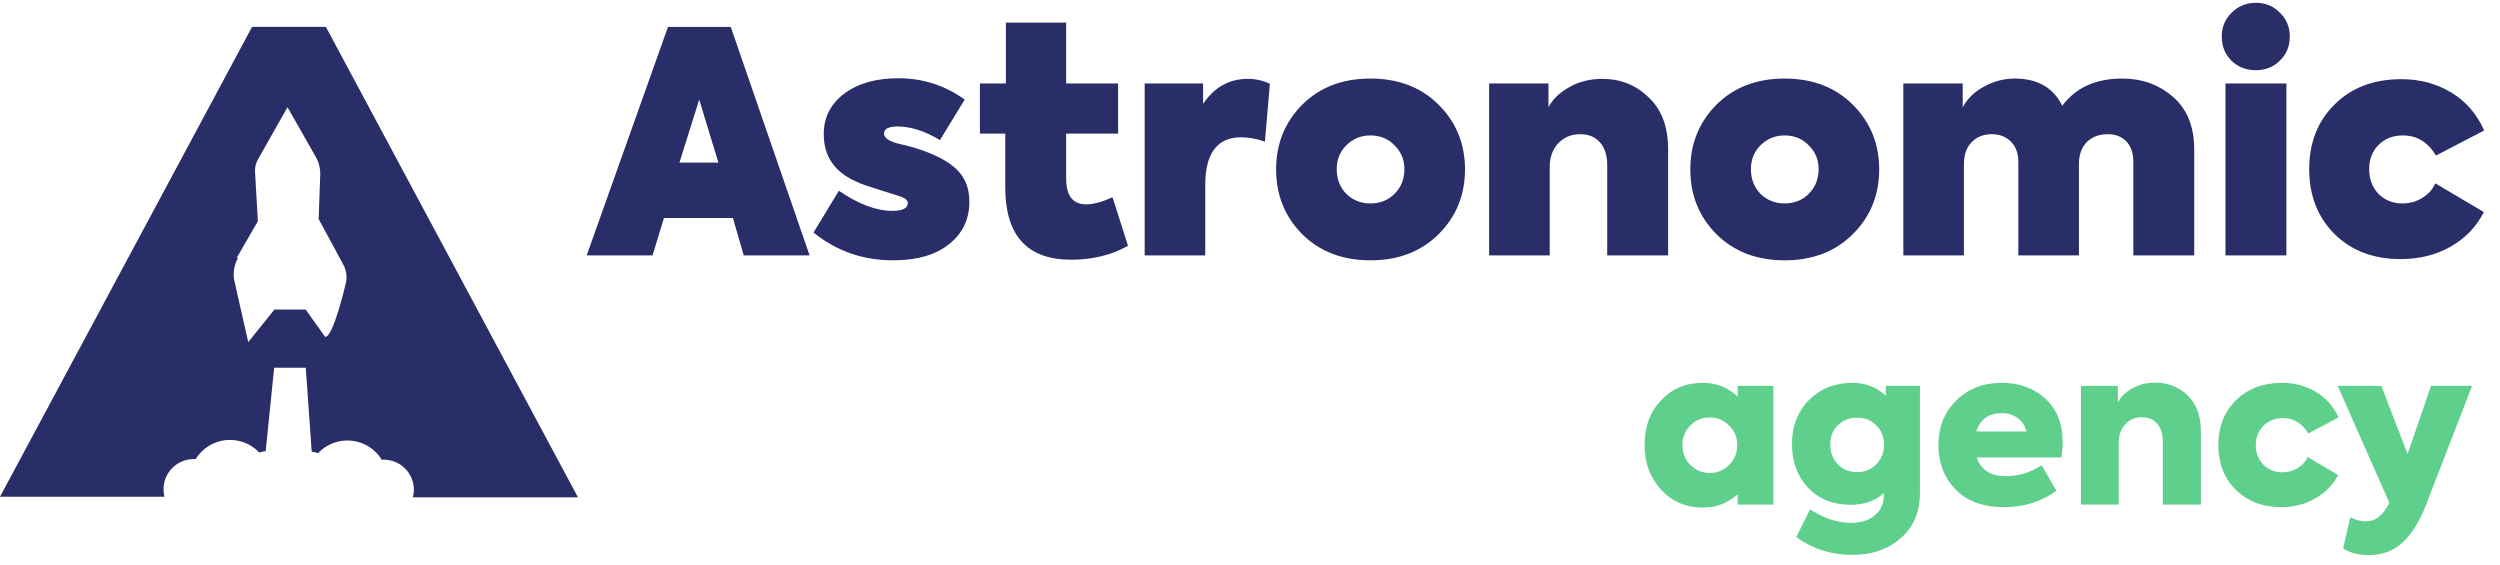
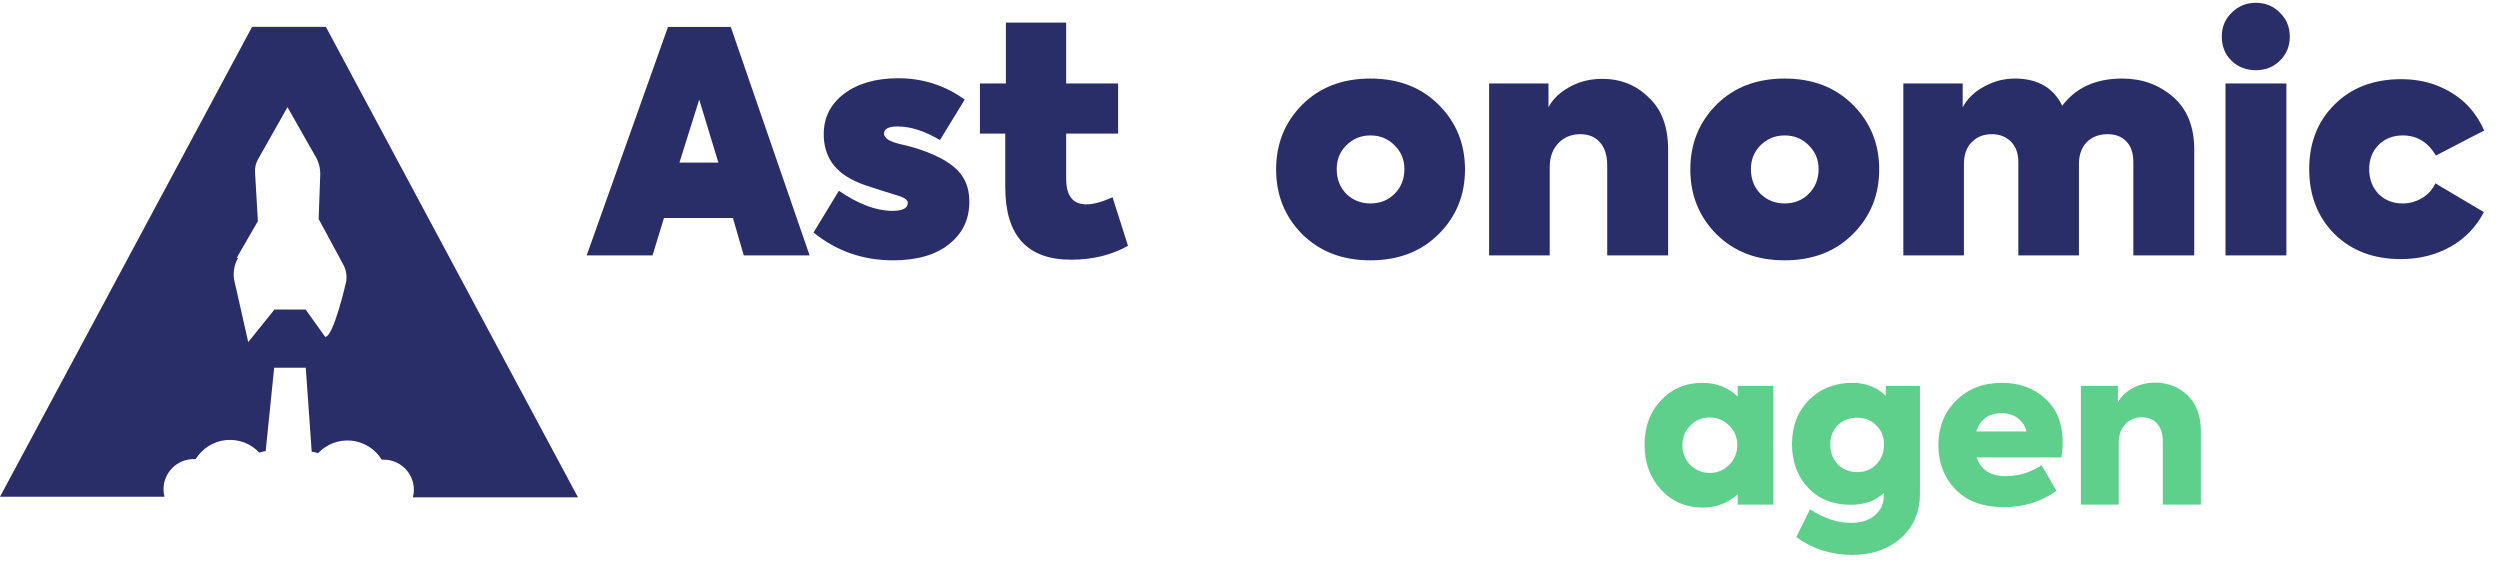
<svg xmlns="http://www.w3.org/2000/svg" width="186" height="42" viewBox="0 0 186 42" fill="none">
  <path d="M129.283 29.508V28.708H131.939V37.54H129.283V36.772C128.558 37.433 127.689 37.764 126.675 37.764C125.427 37.764 124.393 37.316 123.571 36.42C122.761 35.535 122.355 34.425 122.355 33.092C122.355 31.748 122.761 30.649 123.571 29.796C124.382 28.921 125.417 28.484 126.675 28.484C127.699 28.484 128.569 28.825 129.283 29.508ZM129.251 33.108C129.251 32.543 129.054 32.063 128.659 31.668C128.254 31.263 127.769 31.06 127.203 31.06C126.617 31.06 126.131 31.263 125.747 31.668C125.363 32.063 125.171 32.543 125.171 33.108C125.171 33.695 125.363 34.185 125.747 34.58C126.153 34.985 126.638 35.188 127.203 35.188C127.769 35.188 128.254 34.985 128.659 34.58C129.054 34.185 129.251 33.695 129.251 33.108Z" fill="#5FCF8C" />
  <path d="M140.3 29.444V28.708H142.844V36.692C142.844 38.089 142.37 39.204 141.42 40.036C140.471 40.868 139.271 41.284 137.82 41.284C136.242 41.284 134.85 40.841 133.644 39.956L134.668 37.892C135.692 38.564 136.706 38.9 137.708 38.9C138.476 38.9 139.074 38.708 139.5 38.324C139.938 37.951 140.156 37.465 140.156 36.868V36.676C139.538 37.263 138.716 37.556 137.692 37.556C136.38 37.556 135.324 37.135 134.524 36.292C133.724 35.439 133.324 34.356 133.324 33.044C133.324 31.7 133.751 30.601 134.604 29.748C135.447 28.905 136.519 28.484 137.82 28.484C138.802 28.484 139.628 28.804 140.3 29.444ZM140.172 33.076C140.172 32.5 139.98 32.025 139.596 31.652C139.223 31.268 138.748 31.076 138.172 31.076C137.596 31.076 137.116 31.263 136.732 31.636C136.359 32.009 136.172 32.489 136.172 33.076C136.172 33.663 136.359 34.153 136.732 34.548C137.116 34.932 137.596 35.124 138.172 35.124C138.748 35.124 139.223 34.932 139.596 34.548C139.98 34.153 140.172 33.663 140.172 33.076Z" fill="#5FCF8C" />
  <path d="M153.463 32.9C153.463 33.263 153.431 33.641 153.367 34.036H147.063C147.383 34.964 148.103 35.428 149.223 35.428C150.183 35.428 151.074 35.156 151.895 34.612L152.999 36.516C151.868 37.327 150.567 37.732 149.095 37.732C147.538 37.732 146.332 37.289 145.479 36.404C144.636 35.519 144.215 34.425 144.215 33.124C144.215 31.791 144.652 30.687 145.527 29.812C146.412 28.927 147.548 28.484 148.935 28.484C150.247 28.484 151.33 28.879 152.183 29.668C153.036 30.457 153.463 31.535 153.463 32.9ZM148.935 30.74C147.964 30.74 147.33 31.193 147.031 32.1H150.775C150.658 31.673 150.439 31.343 150.119 31.108C149.799 30.863 149.404 30.74 148.935 30.74Z" fill="#5FCF8C" />
  <path d="M157.634 37.54H154.818V28.708H157.57V29.94C157.794 29.513 158.157 29.161 158.658 28.884C159.159 28.607 159.719 28.468 160.338 28.468C161.287 28.468 162.093 28.783 162.754 29.412C163.415 30.041 163.746 30.943 163.746 32.116V37.54H160.914V32.868C160.914 32.292 160.775 31.844 160.498 31.524C160.221 31.204 159.842 31.044 159.362 31.044C158.85 31.044 158.434 31.22 158.114 31.572C157.794 31.913 157.634 32.372 157.634 32.948V37.54Z" fill="#5FCF8C" />
-   <path d="M169.731 37.732C168.344 37.732 167.214 37.3 166.339 36.436C165.475 35.572 165.043 34.463 165.043 33.108C165.043 31.753 165.48 30.644 166.355 29.78C167.24 28.916 168.382 28.484 169.779 28.484C170.718 28.484 171.56 28.708 172.307 29.156C173.054 29.604 173.614 30.239 173.987 31.06L171.731 32.244C171.283 31.487 170.654 31.108 169.843 31.108C169.256 31.108 168.771 31.3 168.387 31.684C168.014 32.079 167.827 32.553 167.827 33.108C167.827 33.695 168.014 34.18 168.387 34.564C168.771 34.948 169.246 35.14 169.811 35.14C170.216 35.14 170.59 35.039 170.931 34.836C171.283 34.623 171.539 34.345 171.699 34.004L173.955 35.348C173.571 36.084 173 36.665 172.243 37.092C171.496 37.519 170.659 37.732 169.731 37.732Z" fill="#5FCF8C" />
-   <path d="M179.123 33.78L180.867 28.708H183.923L180.499 37.556C180.009 38.815 179.422 39.753 178.739 40.372C178.067 40.991 177.23 41.3 176.227 41.3C175.481 41.3 174.846 41.135 174.323 40.804L174.867 38.484C175.262 38.687 175.646 38.788 176.019 38.788C176.713 38.788 177.278 38.361 177.715 37.508L177.763 37.396L173.923 28.708H177.171L179.123 33.78Z" fill="#5FCF8C" />
  <path d="M60.233 19H55.334L54.529 16.217H49.4L48.549 19H43.65L49.699 2.003H54.368L60.233 19ZM50.55 12.1H53.448L52.022 7.408L50.55 12.1Z" fill="#292D68" />
  <path d="M66.438 19.368C64.2 19.368 62.229 18.678 60.527 17.298L62.413 14.193C63.87 15.19 65.196 15.688 66.392 15.688C67.159 15.688 67.542 15.489 67.542 15.09C67.542 14.906 67.35 14.745 66.967 14.607C66.936 14.592 66.446 14.438 65.495 14.147C64.56 13.856 63.992 13.656 63.793 13.549C62.122 12.844 61.286 11.655 61.286 9.984C61.286 8.742 61.792 7.738 62.804 6.971C63.831 6.204 65.173 5.821 66.829 5.821C68.654 5.821 70.302 6.35 71.774 7.408L69.934 10.421C68.799 9.746 67.749 9.409 66.783 9.409C66.109 9.409 65.771 9.585 65.771 9.938C65.771 10.275 66.17 10.536 66.967 10.72C68.087 10.965 69.083 11.31 69.957 11.755C70.724 12.154 71.276 12.614 71.613 13.135C71.951 13.641 72.119 14.27 72.119 15.021C72.119 16.324 71.613 17.375 70.601 18.172C69.605 18.969 68.217 19.368 66.438 19.368Z" fill="#292D68" />
  <path d="M82.773 14.676L83.923 18.287C82.696 18.977 81.285 19.322 79.691 19.322C76.425 19.322 74.792 17.528 74.792 13.94V9.938H72.906V6.212H74.838V1.681H79.323V6.212H83.187V9.938H79.323V13.296C79.323 14.569 79.821 15.205 80.818 15.205C81.339 15.205 81.991 15.029 82.773 14.676Z" fill="#292D68" />
-   <path d="M89.671 19H85.163V6.212H89.51V7.73C90.338 6.488 91.45 5.867 92.845 5.867C93.428 5.867 93.972 5.99 94.478 6.235L94.11 10.536C93.497 10.321 92.907 10.214 92.339 10.214C90.561 10.214 89.671 11.402 89.671 13.779V19Z" fill="#292D68" />
  <path d="M108.996 12.606C108.996 14.507 108.345 16.11 107.041 17.413C105.738 18.716 104.044 19.368 101.958 19.368C99.873 19.368 98.179 18.716 96.875 17.413C95.587 16.11 94.943 14.507 94.943 12.606C94.943 10.705 95.587 9.102 96.875 7.799C98.179 6.496 99.873 5.844 101.958 5.844C104.044 5.844 105.738 6.496 107.041 7.799C108.345 9.102 108.996 10.705 108.996 12.606ZM101.958 15.136C102.679 15.136 103.277 14.898 103.752 14.423C104.243 13.932 104.488 13.319 104.488 12.583C104.488 11.878 104.243 11.287 103.752 10.812C103.277 10.321 102.679 10.076 101.958 10.076C101.253 10.076 100.655 10.321 100.164 10.812C99.689 11.287 99.451 11.878 99.451 12.583C99.451 13.319 99.689 13.932 100.164 14.423C100.655 14.898 101.253 15.136 101.958 15.136Z" fill="#292D68" />
  <path d="M115.299 19H110.791V6.212H115.207V7.983C115.514 7.385 116.027 6.887 116.748 6.488C117.469 6.074 118.289 5.867 119.209 5.867C120.574 5.867 121.724 6.327 122.659 7.247C123.625 8.136 124.108 9.432 124.108 11.134V19H119.577V12.307C119.577 11.571 119.401 11.004 119.048 10.605C118.695 10.191 118.205 9.984 117.576 9.984C116.901 9.984 116.35 10.214 115.92 10.674C115.506 11.119 115.299 11.709 115.299 12.445V19Z" fill="#292D68" />
-   <path d="M139.813 12.606C139.813 14.507 139.161 16.11 137.858 17.413C136.554 18.716 134.86 19.368 132.775 19.368C130.689 19.368 128.995 18.716 127.692 17.413C126.404 16.11 125.76 14.507 125.76 12.606C125.76 10.705 126.404 9.102 127.692 7.799C128.995 6.496 130.689 5.844 132.775 5.844C134.86 5.844 136.554 6.496 137.858 7.799C139.161 9.102 139.813 10.705 139.813 12.606ZM132.775 15.136C133.495 15.136 134.093 14.898 134.569 14.423C135.059 13.932 135.305 13.319 135.305 12.583C135.305 11.878 135.059 11.287 134.569 10.812C134.093 10.321 133.495 10.076 132.775 10.076C132.069 10.076 131.471 10.321 130.981 10.812C130.505 11.287 130.268 11.878 130.268 12.583C130.268 13.319 130.505 13.932 130.981 14.423C131.471 14.898 132.069 15.136 132.775 15.136Z" fill="#292D68" />
+   <path d="M139.813 12.606C139.813 14.507 139.161 16.11 137.858 17.413C136.554 18.716 134.86 19.368 132.775 19.368C130.689 19.368 128.995 18.716 127.692 17.413C126.404 16.11 125.76 14.507 125.76 12.606C125.76 10.705 126.404 9.102 127.692 7.799C128.995 6.496 130.689 5.844 132.775 5.844C134.86 5.844 136.554 6.496 137.858 7.799C139.161 9.102 139.813 10.705 139.813 12.606ZM132.775 15.136C133.495 15.136 134.093 14.898 134.569 14.423C135.059 13.932 135.305 13.319 135.305 12.583C135.305 11.878 135.059 11.287 134.569 10.812C134.093 10.321 133.495 10.076 132.775 10.076C132.069 10.076 131.471 10.321 130.981 10.812C130.505 11.287 130.268 11.878 130.268 12.583C130.268 13.319 130.505 13.932 130.981 14.423C131.471 14.898 132.069 15.136 132.775 15.136" fill="#292D68" />
  <path d="M157.892 5.844C159.364 5.844 160.621 6.296 161.664 7.201C162.722 8.106 163.251 9.417 163.251 11.134V19H158.72V12.054C158.72 11.379 158.543 10.866 158.191 10.513C157.853 10.16 157.393 9.984 156.811 9.984C156.167 9.984 155.645 10.183 155.247 10.582C154.863 10.981 154.672 11.525 154.672 12.215V19H150.164V12.054C150.164 11.41 149.98 10.904 149.612 10.536C149.244 10.168 148.768 9.984 148.186 9.984C147.572 9.984 147.074 10.183 146.691 10.582C146.307 10.965 146.116 11.51 146.116 12.215V19H141.608V6.212H146.024V7.983C146.376 7.324 146.921 6.802 147.657 6.419C148.393 6.02 149.175 5.829 150.003 5.844C151.643 5.875 152.786 6.549 153.43 7.868C154.442 6.519 155.929 5.844 157.892 5.844Z" fill="#292D68" />
  <path d="M165.3 2.716C165.3 2.011 165.545 1.42 166.036 0.945C166.527 0.454 167.125 0.209 167.83 0.209C168.551 0.209 169.149 0.454 169.624 0.945C170.115 1.42 170.36 2.011 170.36 2.716C170.36 3.437 170.115 4.035 169.624 4.51C169.149 4.985 168.551 5.223 167.83 5.223C167.109 5.223 166.504 4.985 166.013 4.51C165.538 4.035 165.3 3.437 165.3 2.716ZM170.107 6.212V19H165.576V6.212H170.107Z" fill="#292D68" />
  <path d="M178.613 19.276C176.589 19.276 174.948 18.655 173.691 17.413C172.434 16.156 171.805 14.546 171.805 12.583C171.805 10.62 172.434 9.018 173.691 7.776C174.948 6.519 176.604 5.89 178.659 5.89C180.039 5.89 181.273 6.22 182.362 6.879C183.451 7.523 184.271 8.466 184.823 9.708L181.235 11.571C180.637 10.574 179.817 10.076 178.774 10.076C178.038 10.076 177.432 10.314 176.957 10.789C176.497 11.264 176.267 11.862 176.267 12.583C176.267 13.319 176.497 13.932 176.957 14.423C177.432 14.898 178.03 15.136 178.751 15.136C179.288 15.136 179.778 14.998 180.223 14.722C180.668 14.446 180.99 14.086 181.189 13.641L184.8 15.78C184.233 16.884 183.405 17.743 182.316 18.356C181.227 18.969 179.993 19.276 178.613 19.276Z" fill="#292D68" />
  <path d="M12.165 36.4C12.165 35.804 12.402 35.233 12.823 34.813C13.244 34.392 13.815 34.155 14.411 34.155H14.558C14.799 33.763 15.127 33.432 15.517 33.187C15.906 32.942 16.347 32.79 16.805 32.743C17.263 32.697 17.725 32.756 18.157 32.917C18.588 33.078 18.976 33.336 19.291 33.671C19.446 33.62 19.605 33.585 19.766 33.565L20.398 27.36H22.749L23.192 33.608C23.353 33.627 23.512 33.663 23.666 33.713C23.982 33.378 24.37 33.12 24.801 32.959C25.232 32.798 25.695 32.739 26.153 32.786C26.611 32.833 27.052 32.984 27.441 33.229C27.831 33.474 28.159 33.805 28.4 34.197H28.547C28.842 34.197 29.134 34.255 29.407 34.368C29.679 34.481 29.926 34.646 30.135 34.855C30.343 35.063 30.509 35.31 30.622 35.583C30.735 35.855 30.793 36.147 30.793 36.442C30.792 36.63 30.767 36.818 30.719 37H43L24.246 2H18.754L0 36.958H12.239C12.191 36.776 12.166 36.588 12.165 36.4ZM17.605 19.195L19.186 16.455L18.975 12.81C18.954 12.475 19.031 12.142 19.197 11.851L21.389 7.974L23.498 11.682C23.727 12.086 23.84 12.546 23.825 13.01L23.709 16.297L25.543 19.69C25.753 20.079 25.827 20.528 25.754 20.965C25.754 20.965 24.815 25.084 24.193 25.063L22.739 23.029H20.419L18.469 25.453L17.415 20.796C17.329 20.236 17.437 19.664 17.721 19.173" fill="#292D68" />
</svg>